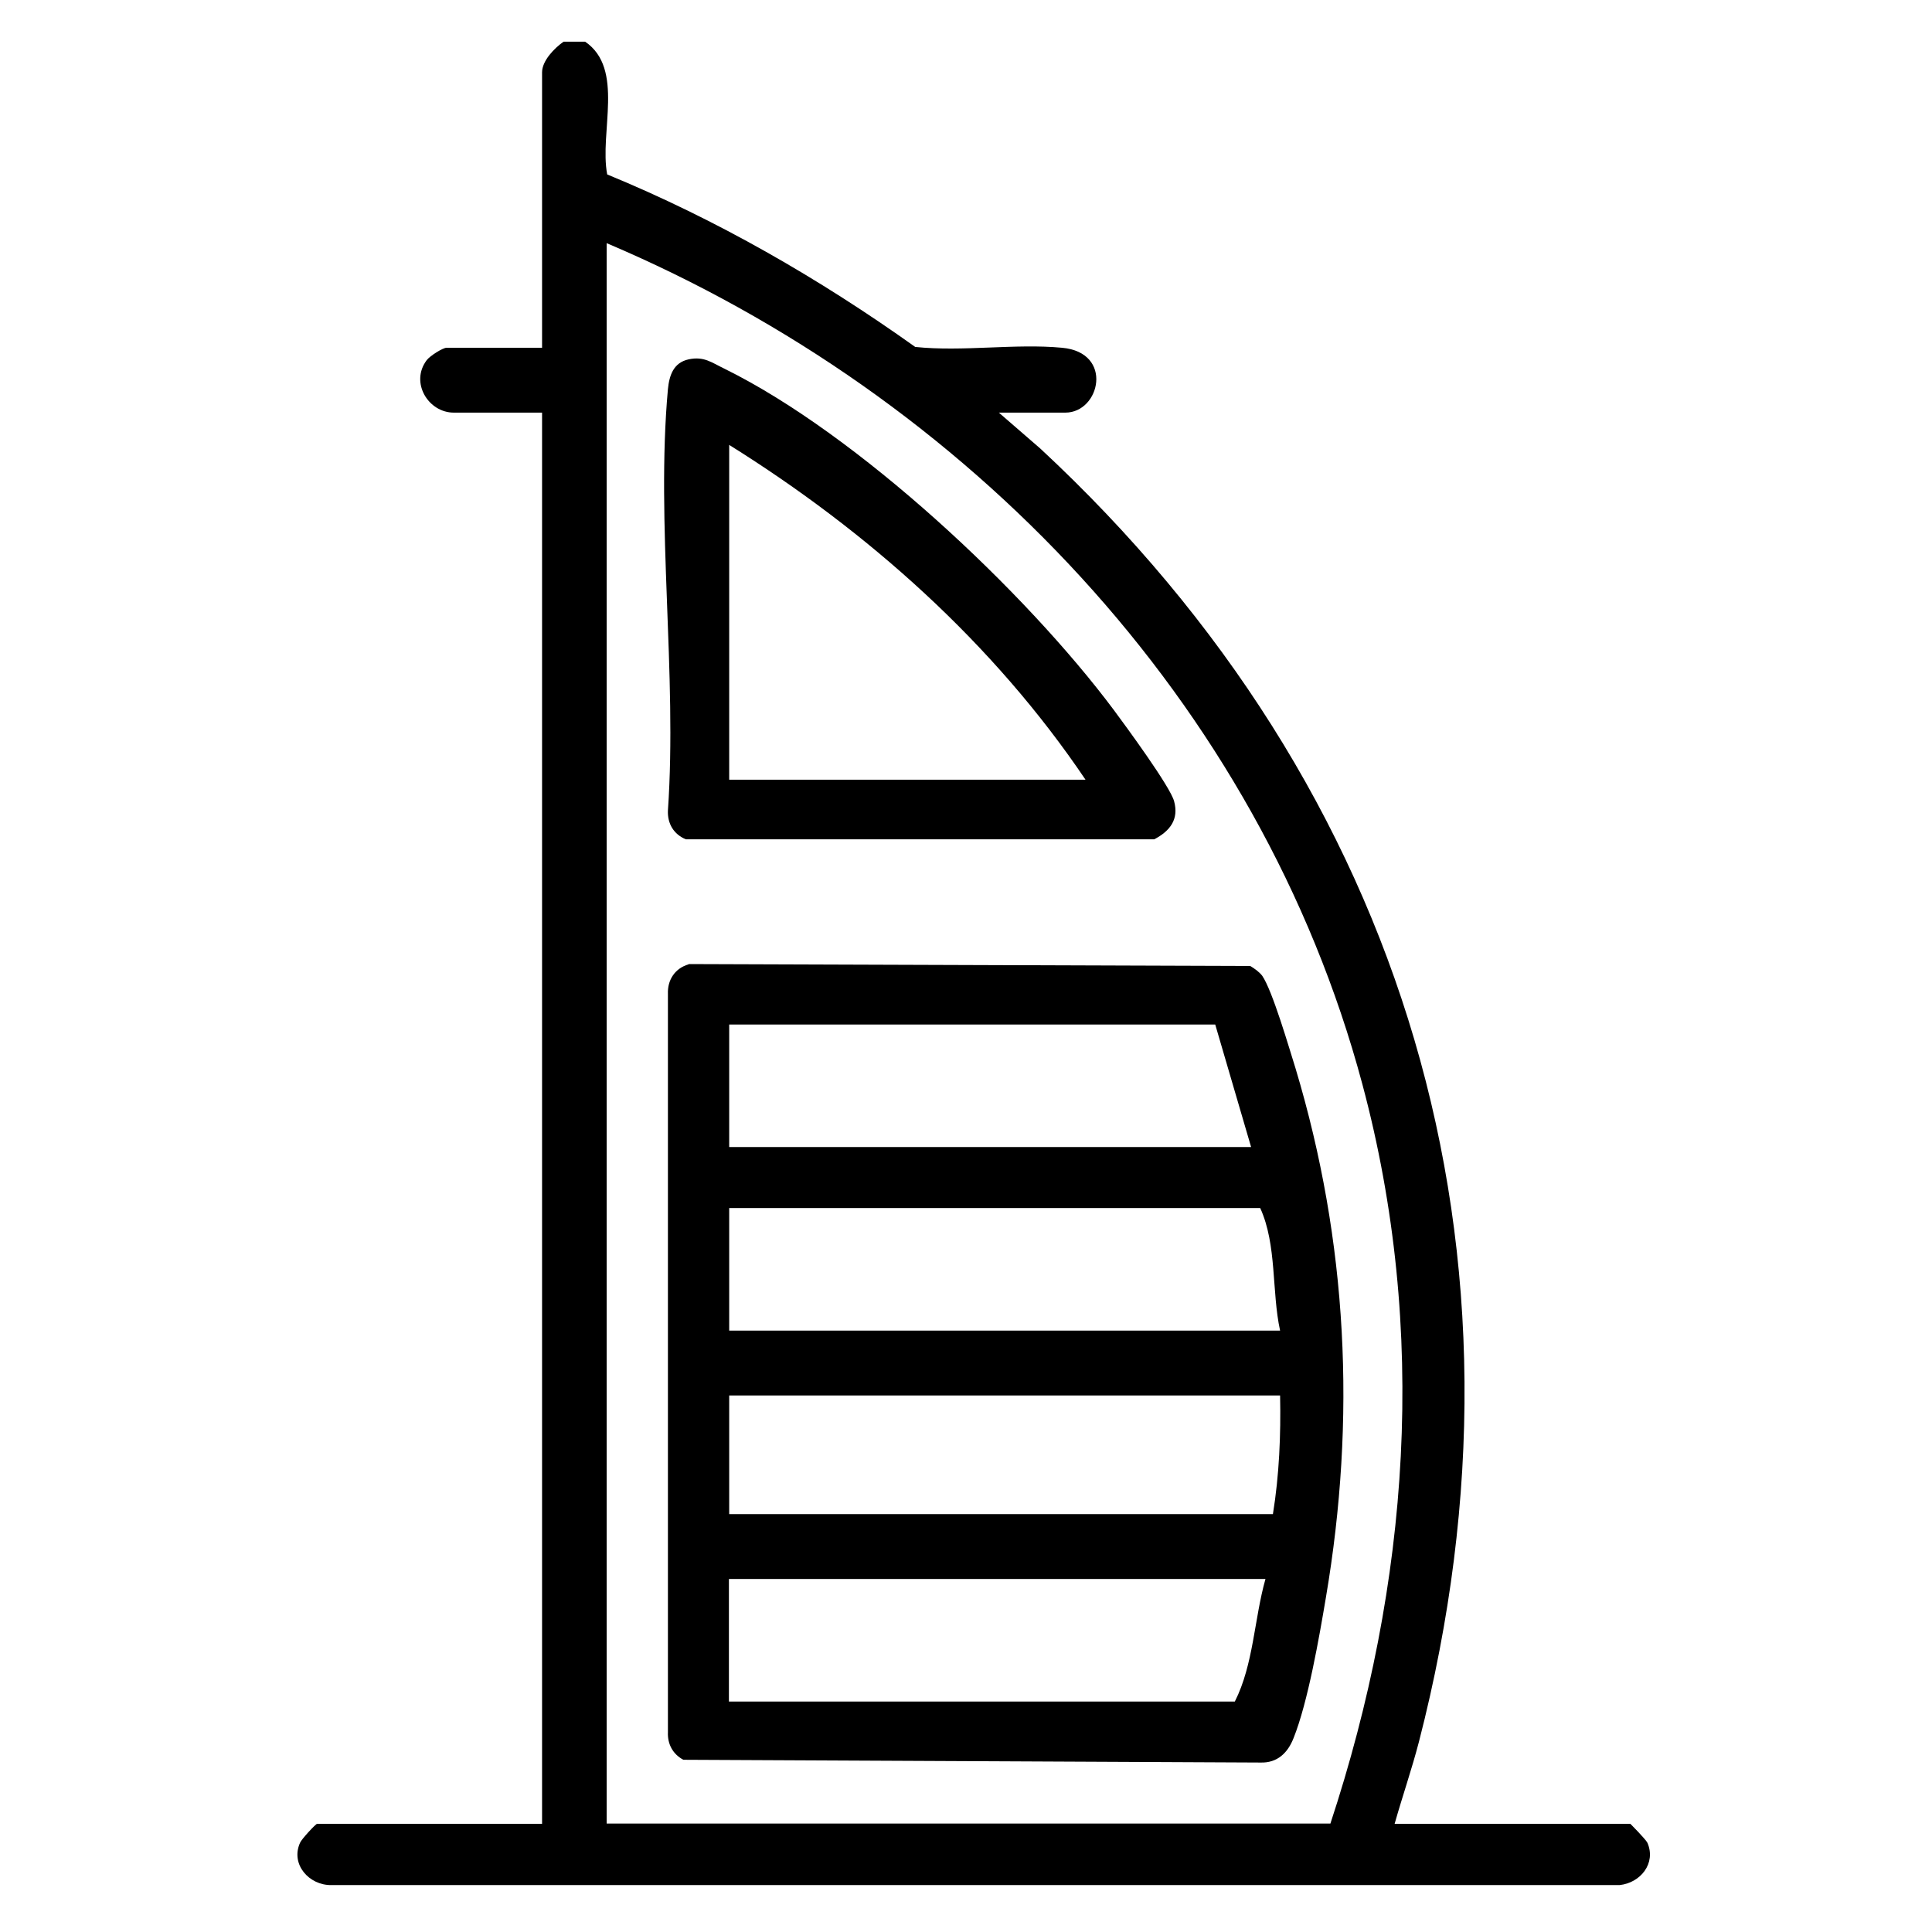
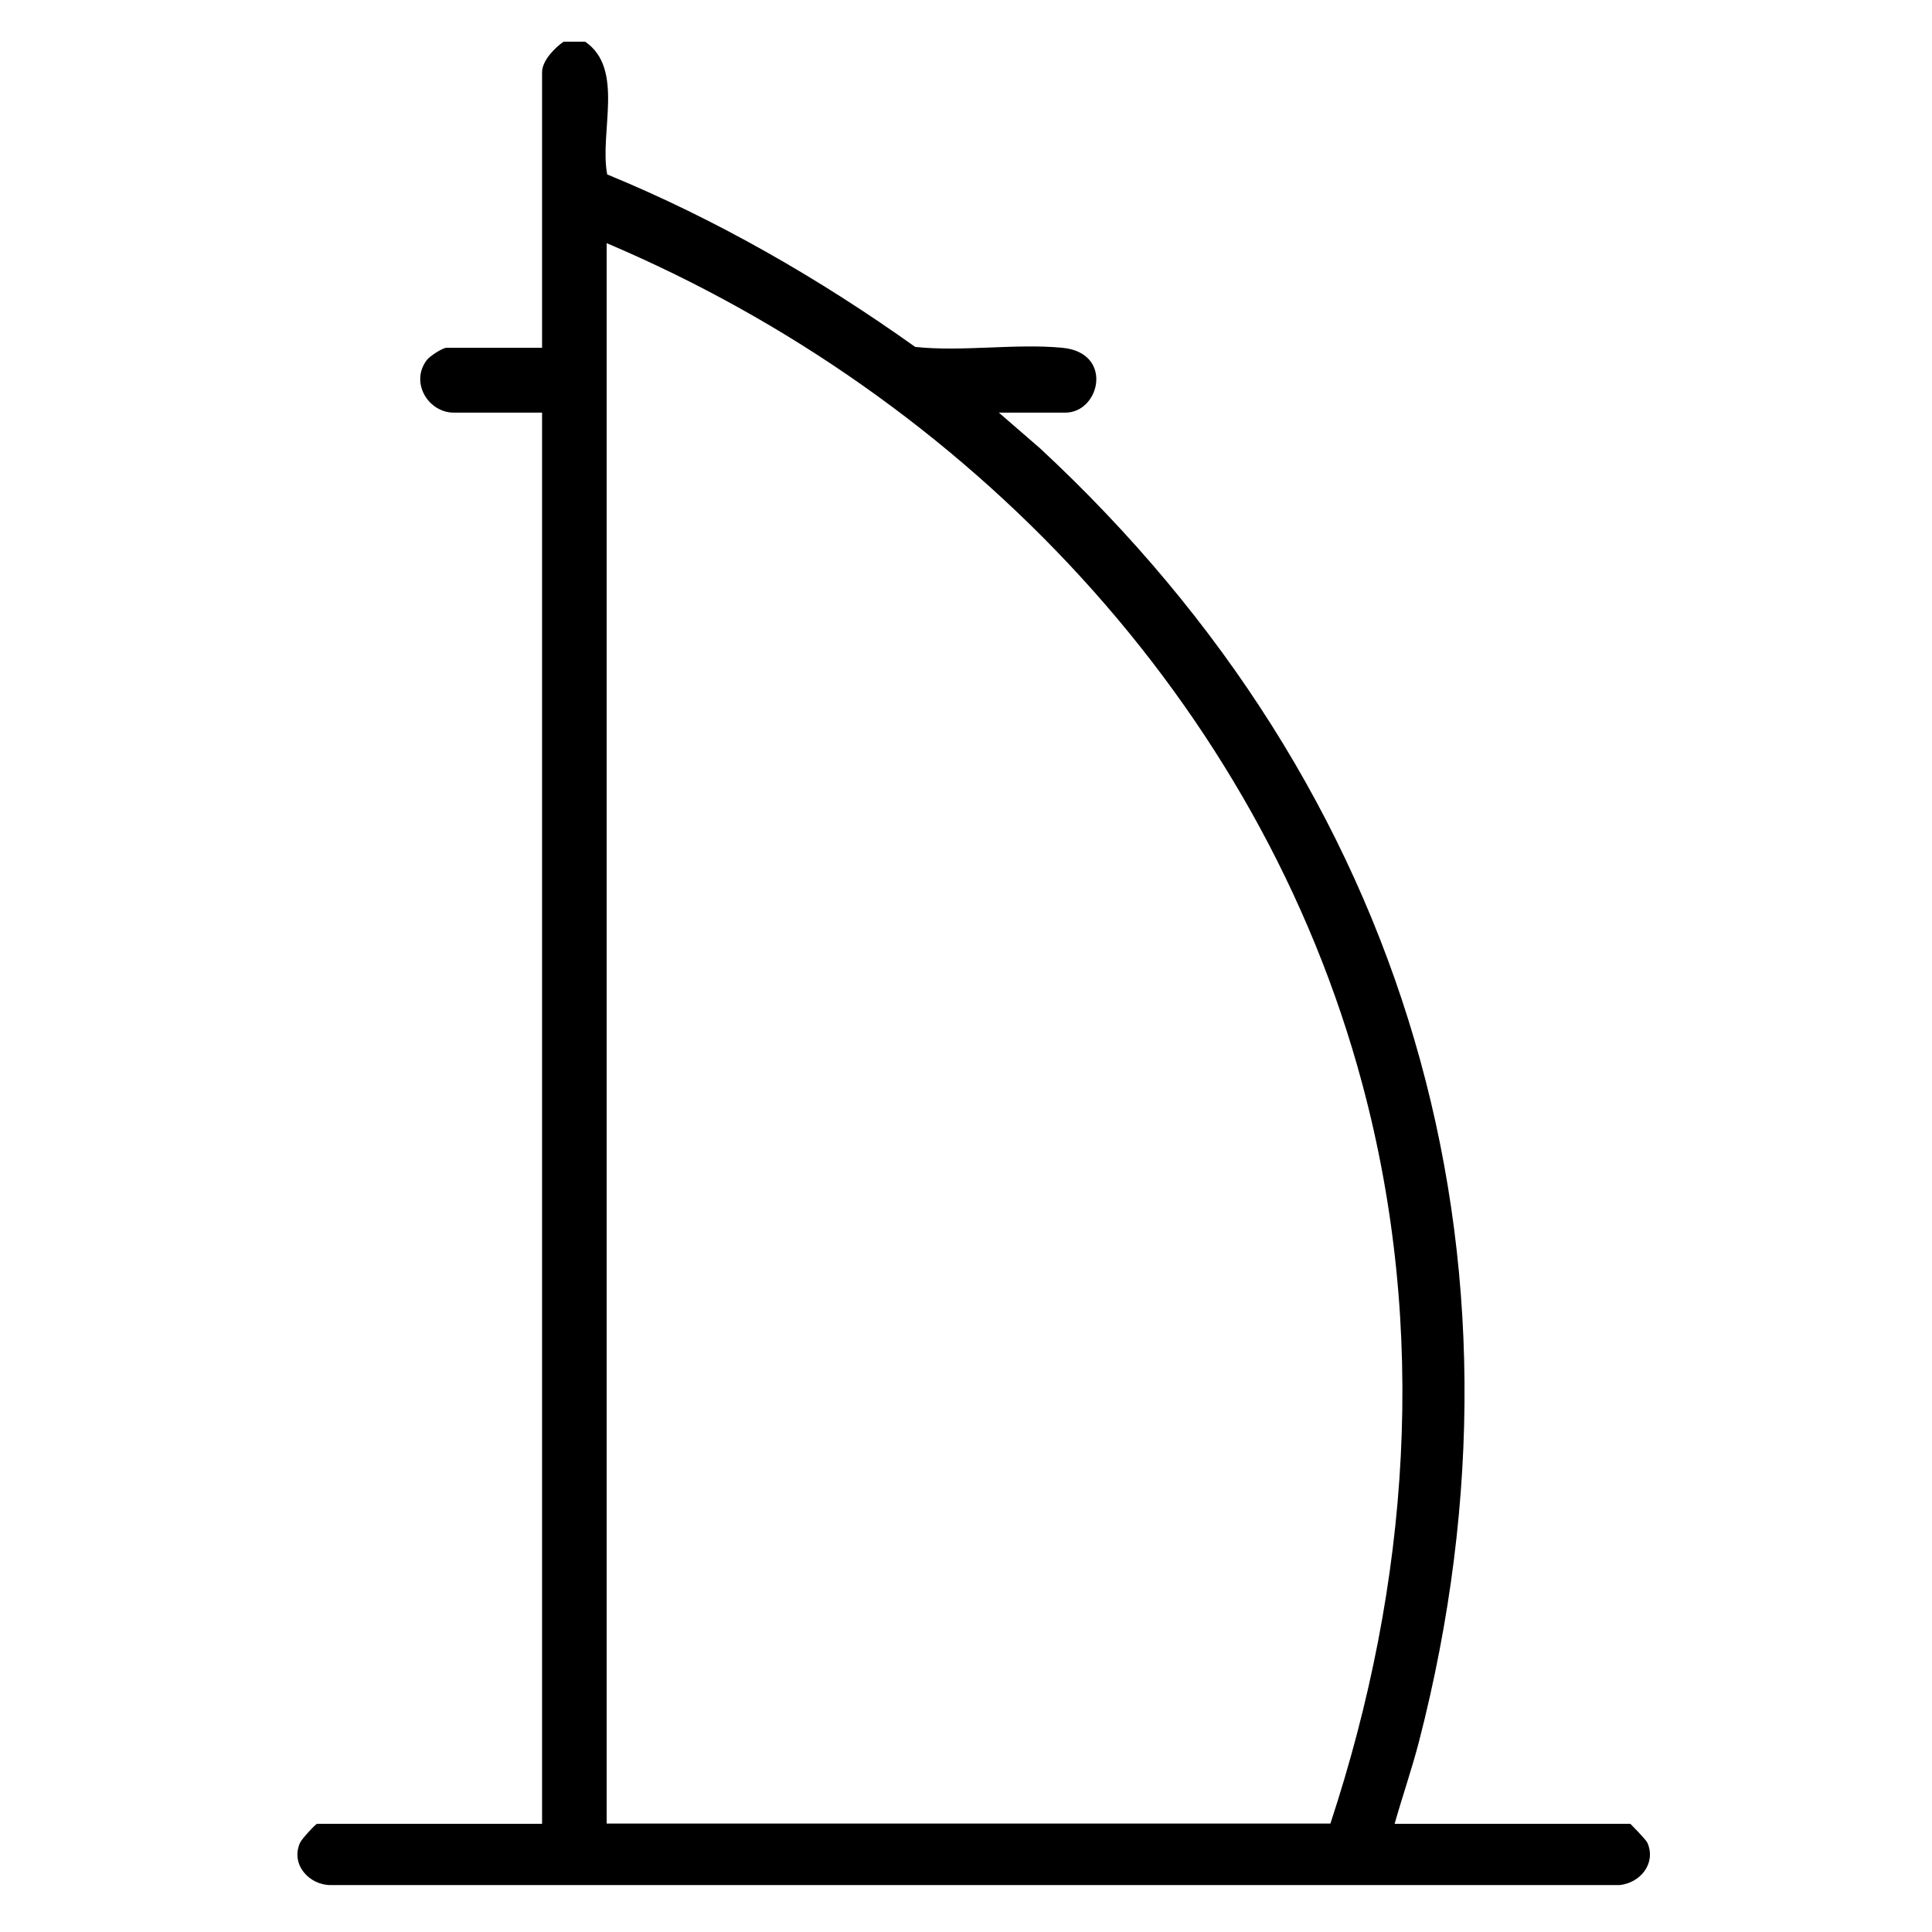
<svg xmlns="http://www.w3.org/2000/svg" viewBox="0 0 70 70" data-name="Layer 1" id="Layer_1" width="100" height="100">
  <path d="M21.2,1.51c1.44.98.51,3.29.8,4.81,3.96,1.63,7.68,3.77,11.16,6.25,1.72.18,3.63-.13,5.32.03,1.88.17,1.38,2.35.12,2.35h-2.41l1.5,1.3c13.28,12.33,18.29,29.16,13.72,46.86-.26,1-.6,1.98-.88,2.97h8.54s.56.56.62.69c.32.74-.25,1.45-1.01,1.53H12c-.8.01-1.48-.75-1.13-1.53.05-.13.57-.69.62-.69h8.15V14.95h-3.2c-.92,0-1.59-1.09-.98-1.9.11-.15.58-.45.72-.45h3.46V2.62c0-.42.45-.88.78-1.11h.78ZM48.2,66.08c2.87-8.7,3.55-17.88,1.16-26.8-3.71-13.86-14.32-24.93-27.38-30.47v57.26h26.22Z" />
-   <path d="M24.95,34.93l20.35.07c.15.09.32.21.43.35.37.53.98,2.63,1.21,3.36,1.89,6.29,2.2,12.69,1.1,19.17-.24,1.43-.65,3.79-1.17,5.09-.21.54-.59.91-1.2.89l-20.91-.1c-.38-.2-.58-.57-.56-1v-26.75c-.02-.51.26-.93.75-1.07ZM44.03,37.12h-17.61v4.44h18.91l-1.3-4.44ZM46.38,48.21c-.31-1.42-.11-3.1-.72-4.44h-19.24v4.44h19.96ZM46.38,50.56h-19.96v4.3h19.7c.23-1.42.29-2.87.26-4.3ZM45.85,57.21h-19.44v4.44h18.33c.68-1.34.7-2.99,1.11-4.44Z" />
-   <path d="M24.95,13.02c.56-.12.84.12,1.3.34,4.83,2.38,10.89,8.06,14.11,12.37.43.58,2.04,2.77,2.18,3.3.18.66-.15,1.08-.72,1.38h-16.97c-.44-.18-.67-.57-.65-1.04.34-4.92-.44-10.42,0-15.27.05-.5.2-.96.75-1.08ZM39.33,28.25c-3.33-4.94-7.88-8.99-12.91-12.13v12.13h12.91Z" />
</svg>